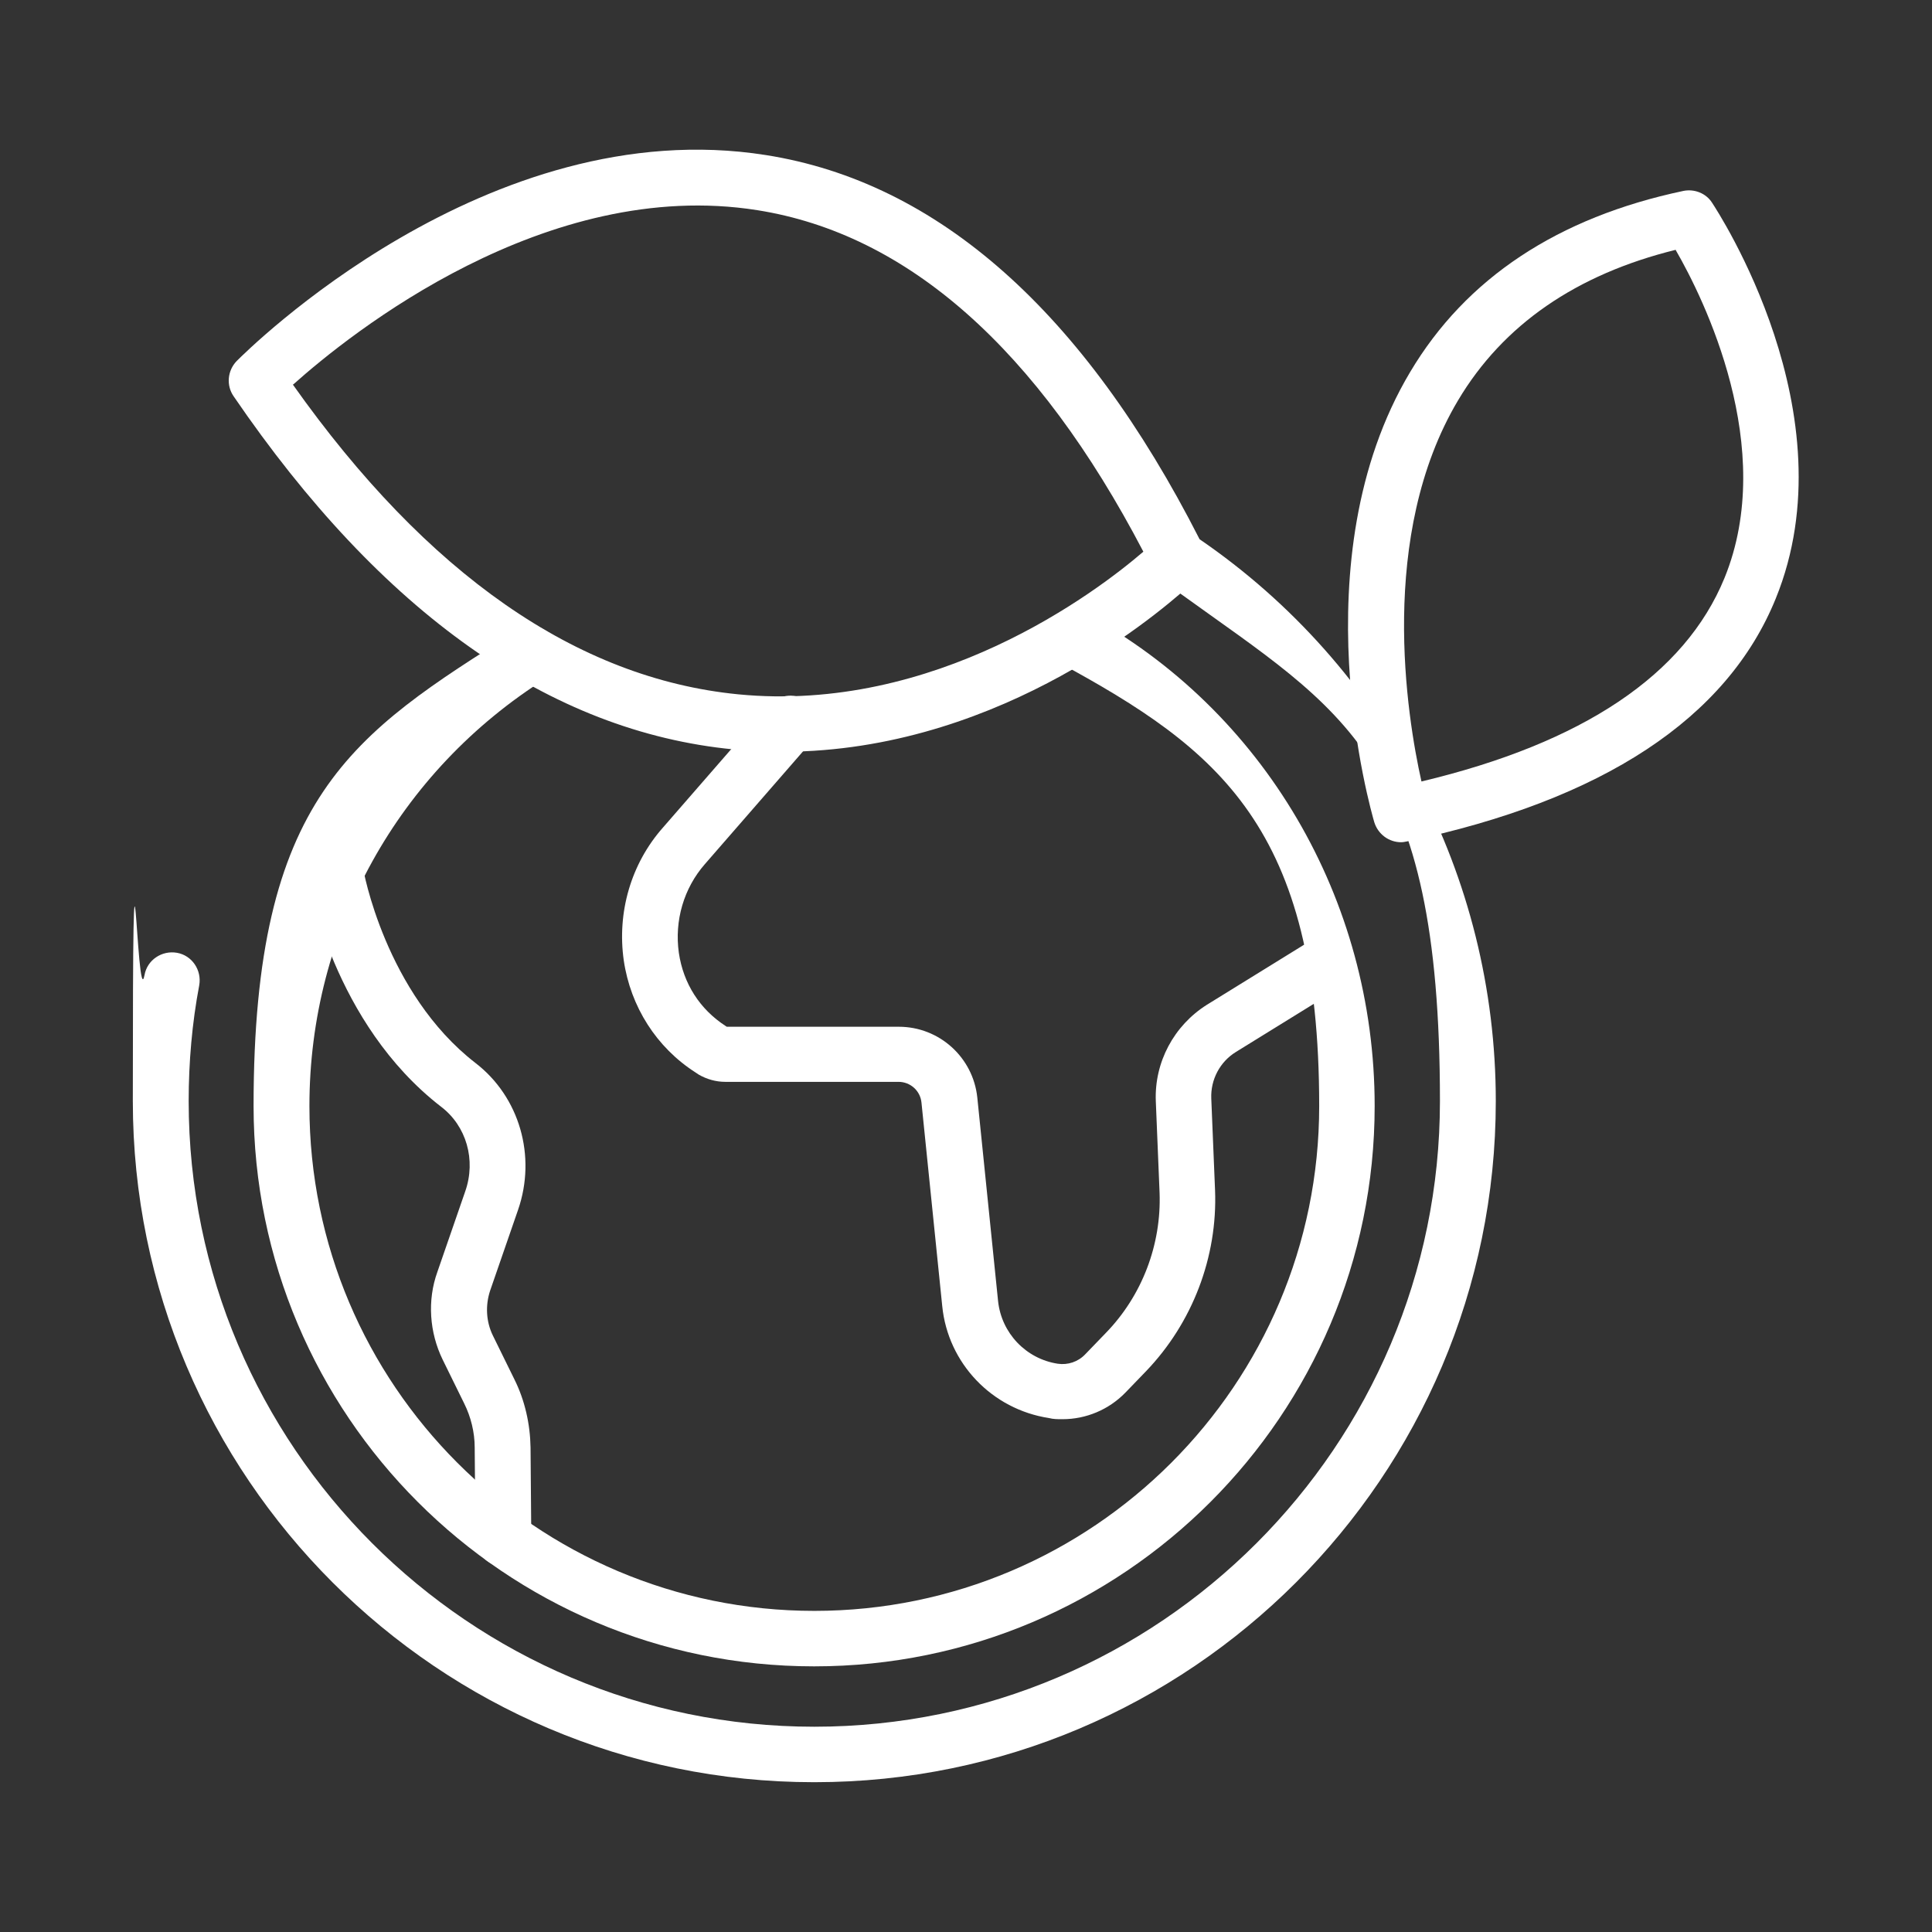
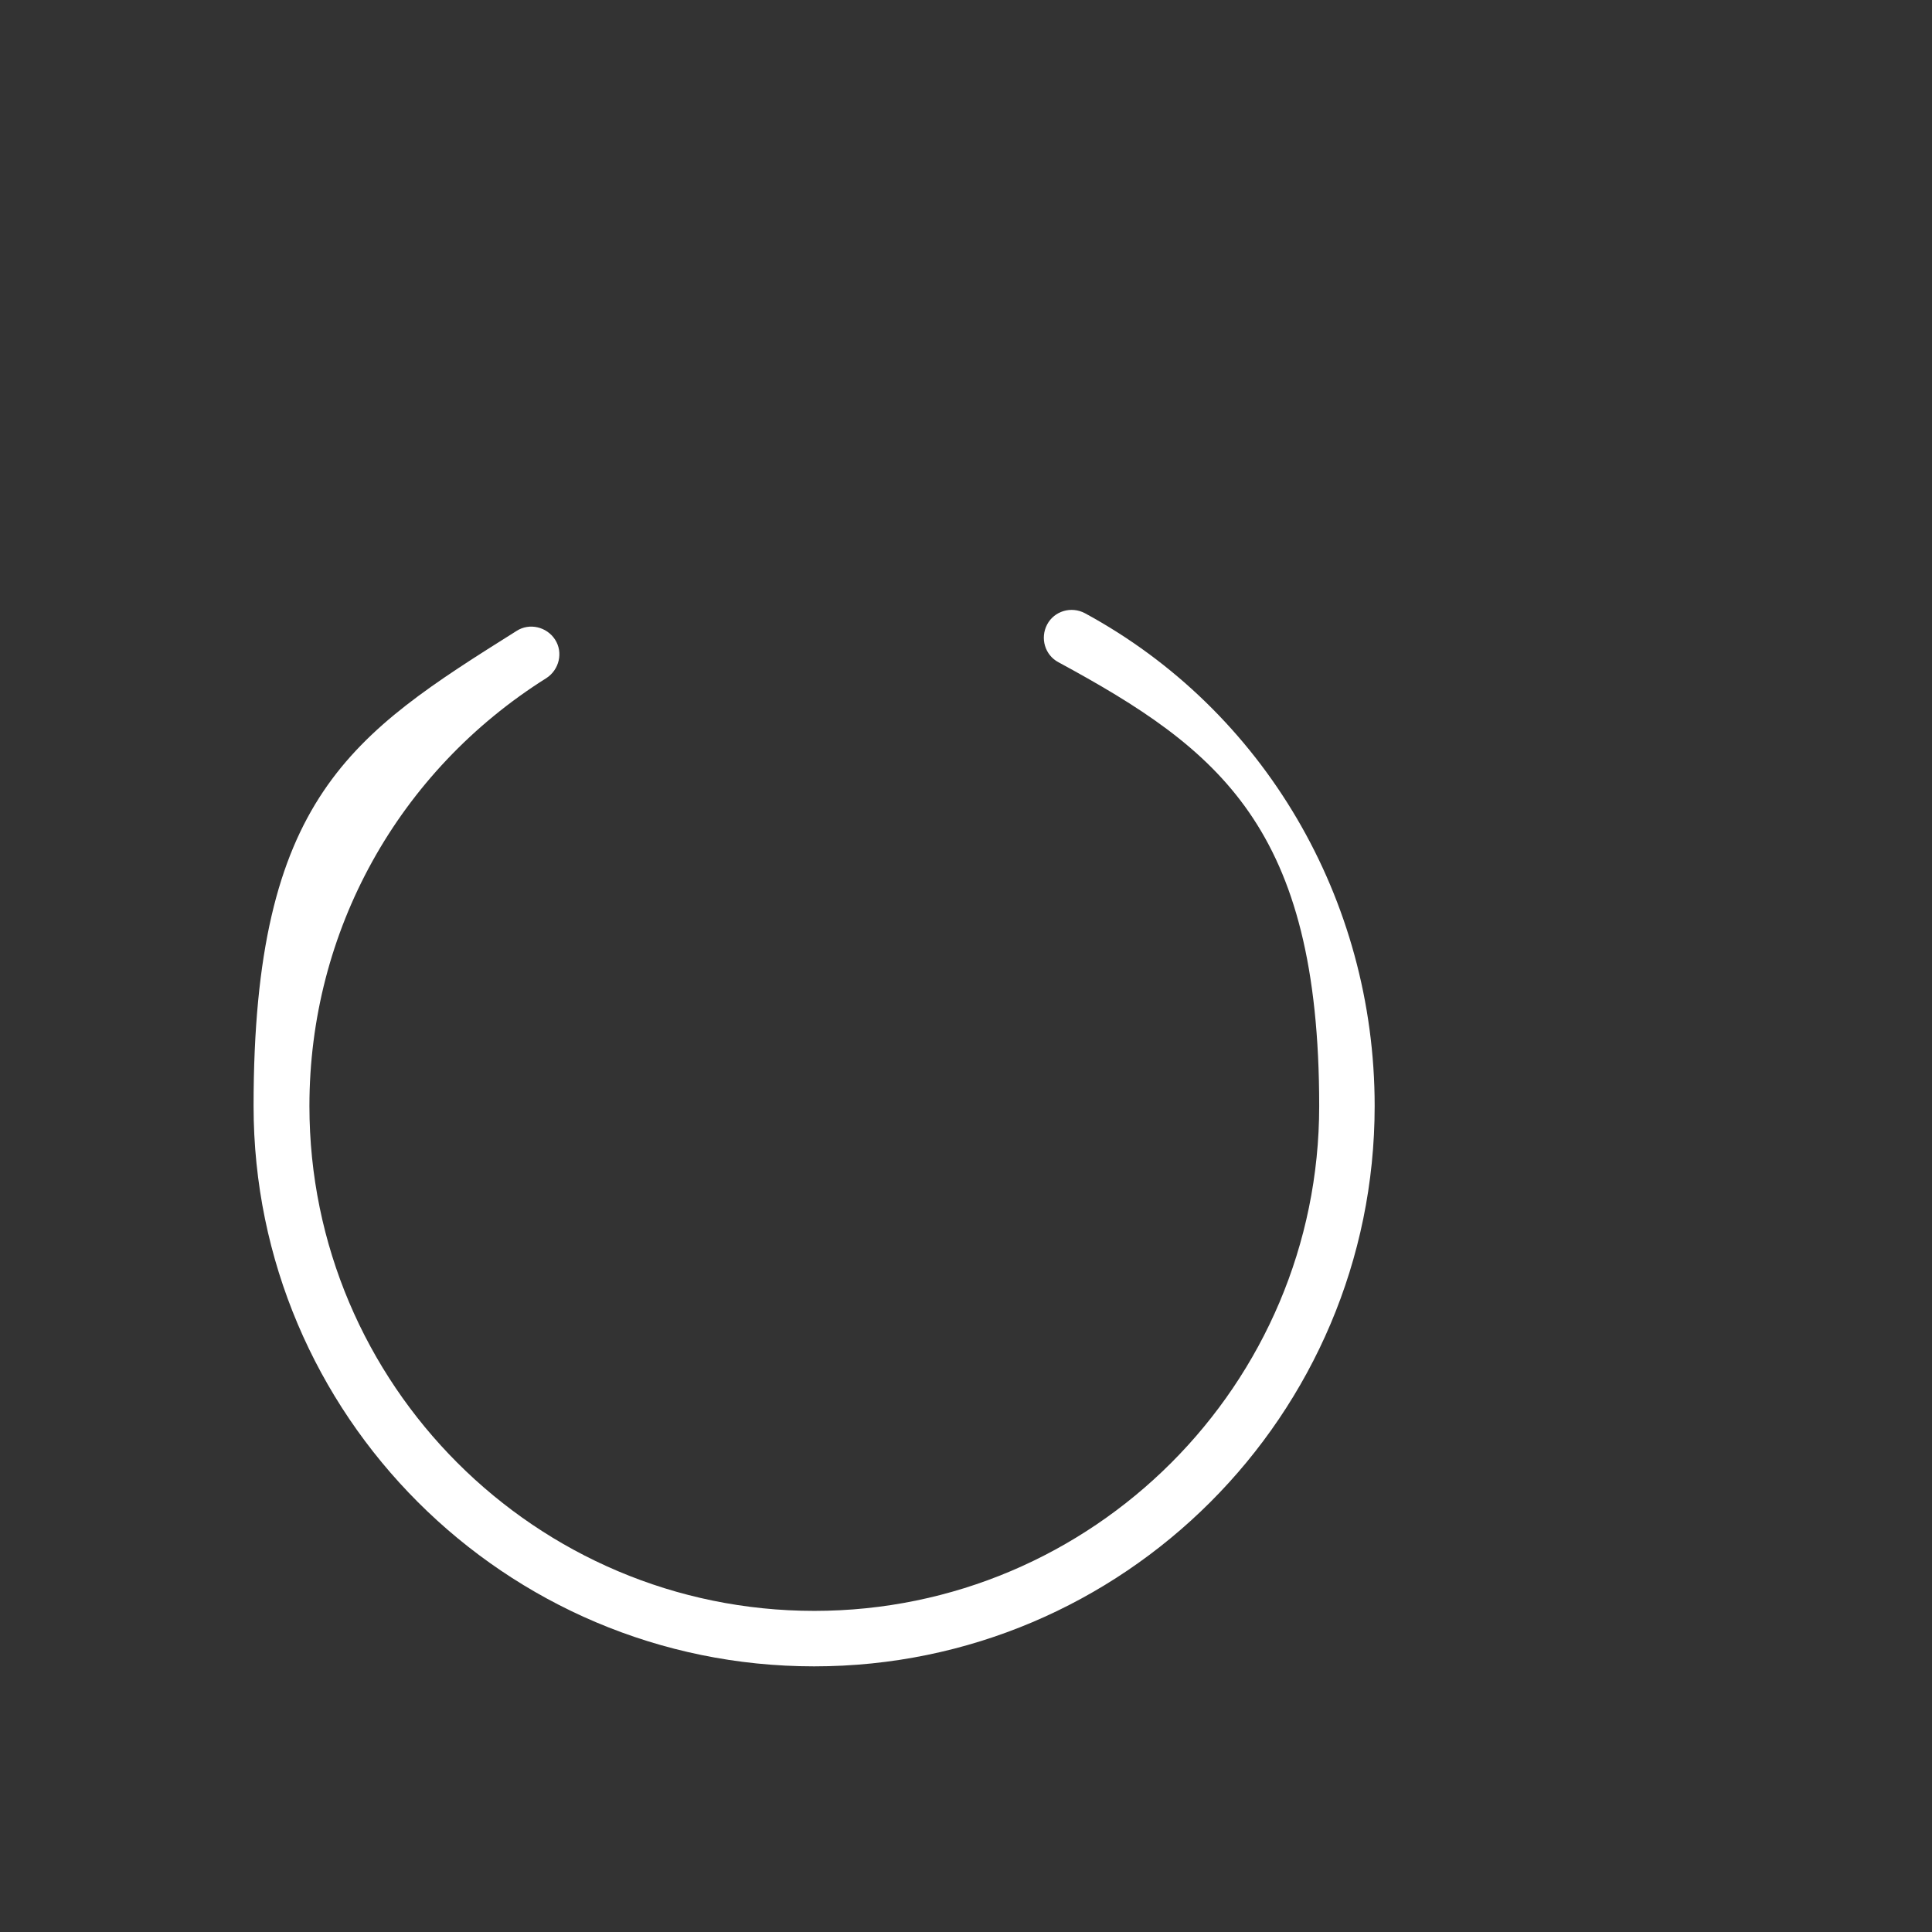
<svg xmlns="http://www.w3.org/2000/svg" id="Calque_1" data-name="Calque 1" viewBox="0 0 512 512">
  <rect x="0" y="0" width="512" height="512" fill="#333333" stroke="none" />
  <defs>
    <style>      .cls-1 {        fill: #fff;        stroke-width: 0px;      }    </style>
  </defs>
-   <path class="cls-1" d="m215.7,472.3c-99.5,0-180.5-81-180.5-180.5s1-22.4,3.1-33.4c.7-4,4.6-6.6,8.6-5.9,4,.7,6.6,4.6,5.9,8.6-1.9,10-2.8,20.4-2.8,30.7,0,91.4,74.4,165.8,165.8,165.8s165.8-74.4,165.8-165.8-25.6-103.3-68.8-134.5c-14.3,12.3-60,47-118.4,41.3-48.7-4.7-93.3-36.2-132.5-93.6-2-2.9-1.6-6.8.8-9.3,2.7-2.7,66.4-66.3,140.3-54.6,45.6,7.2,84.2,41.5,114.9,101.8,49.2,33.7,78.5,89.3,78.5,148.9,0,99.5-81,180.5-180.5,180.5ZM77.6,101.9c35.6,50.3,75.3,77.9,118,82.1,52.2,5.1,94.6-26.8,107.4-37.8-28.1-53.8-62.5-84.2-102.3-90.5-56.1-8.9-107.9,32.7-123,46.2Z" />
-   <path class="cls-1" d="m371.3,223.2c-3.2,0-6.1-2.1-7.1-5.3-.8-2.8-20.2-69.5,9.5-119.3,14.8-24.9,39.2-41,72.4-48,2.9-.6,6,.6,7.6,3.1,1.5,2.3,36.8,56,16.9,104.9-12.9,31.8-45.9,53.5-97.8,64.4-.5.1-1,.2-1.5.2Zm72.8-157c-26.4,6.5-45.8,19.9-57.7,39.9-21.3,35.8-13.6,83.6-9.7,101,42.8-10.2,69.8-28.3,80.3-53.9,14.1-34.5-5.5-74.1-12.9-86.9Z" />
  <path class="cls-1" d="m215.7,441.6c-81.9,0-148.5-66.6-148.5-148.5s26.1-98.5,69.7-125.9c3.4-2.2,8-1.1,10.2,2.3,2.2,3.4,1.1,8-2.3,10.2-39.3,24.7-62.8,67.1-62.8,113.4,0,73.8,60,133.8,133.8,133.8s133.8-60,133.8-133.8-26.5-94.5-69.1-117.6c-3.6-1.9-4.9-6.4-3-10,1.9-3.6,6.4-4.9,10-3,47.4,25.7,76.8,75.8,76.8,130.6,0,81.9-66.6,148.5-148.5,148.5Z" />
-   <path class="cls-1" d="m281.4,376.1c-1.1,0-2.3,0-3.4-.3-15.1-2.3-26.8-14.5-28.3-29.7l-5.5-53.9c-.3-3.1-2.9-5.5-6.1-5.5h-45.9c-2.5,0-4.9-.7-7-1.9l-.9-.6c-10.3-6.6-17.2-17.4-19-29.7-1.8-12.7,1.9-25.6,10.4-35.2l28.2-32.4c2.7-3.1,7.3-3.4,10.4-.7,3.1,2.7,3.4,7.3.7,10.4l-28.2,32.4c-5.6,6.4-8.1,15-6.9,23.5,1.2,8.2,5.6,15,12.4,19.4l.3.2h45.6c10.7,0,19.7,8.1,20.8,18.8l5.5,53.9c.9,8.5,7.4,15.3,15.8,16.6,2.7.4,5.4-.5,7.3-2.5l5.5-5.7c9.6-9.9,14.7-23.4,14.2-37.1l-1-24.3c-.4-10.3,4.8-20,13.5-25.5l26.7-16.5c3.5-2.1,8-1.1,10.1,2.4,2.1,3.5,1.1,8-2.4,10.1l-26.7,16.5c-4.2,2.6-6.7,7.3-6.5,12.3l1,24.3c.7,17.7-6,35.2-18.3,48l-5.5,5.7c-4.4,4.5-10.4,7-16.6,7Zm-88.5-103.8h0,0Z" />
-   <path class="cls-1" d="m133.4,415.1c-4,0-7.3-3.3-7.4-7.3l-.2-24.2c0-4-1-8.1-2.8-11.7l-5.7-11.6c-3.5-7.2-4.1-15.7-1.4-23.2l7.4-21.4c2.9-8.3.3-17.3-6.4-22.4-28.6-22.1-35.1-59.4-35.3-61-.7-4,2-7.8,6.1-8.5,4-.7,7.8,2,8.5,6.1,0,.5,5.9,33.3,29.8,51.8,11.7,9,16.2,24.7,11.3,38.9l-7.4,21.4c-1.3,3.9-1.1,8.2.7,11.9l5.7,11.6c2.8,5.6,4.2,11.9,4.3,18.1l.2,24.2c0,4.1-3.2,7.4-7.3,7.4h0Z" />
</svg>